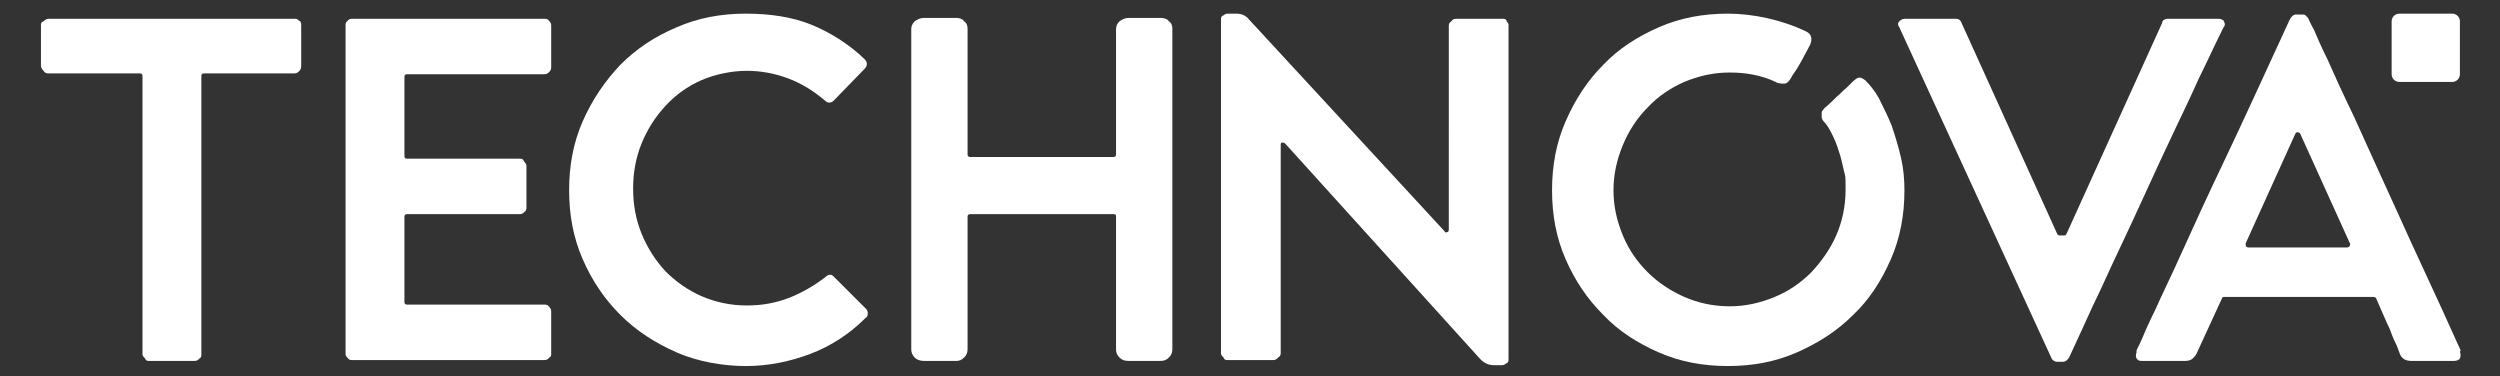
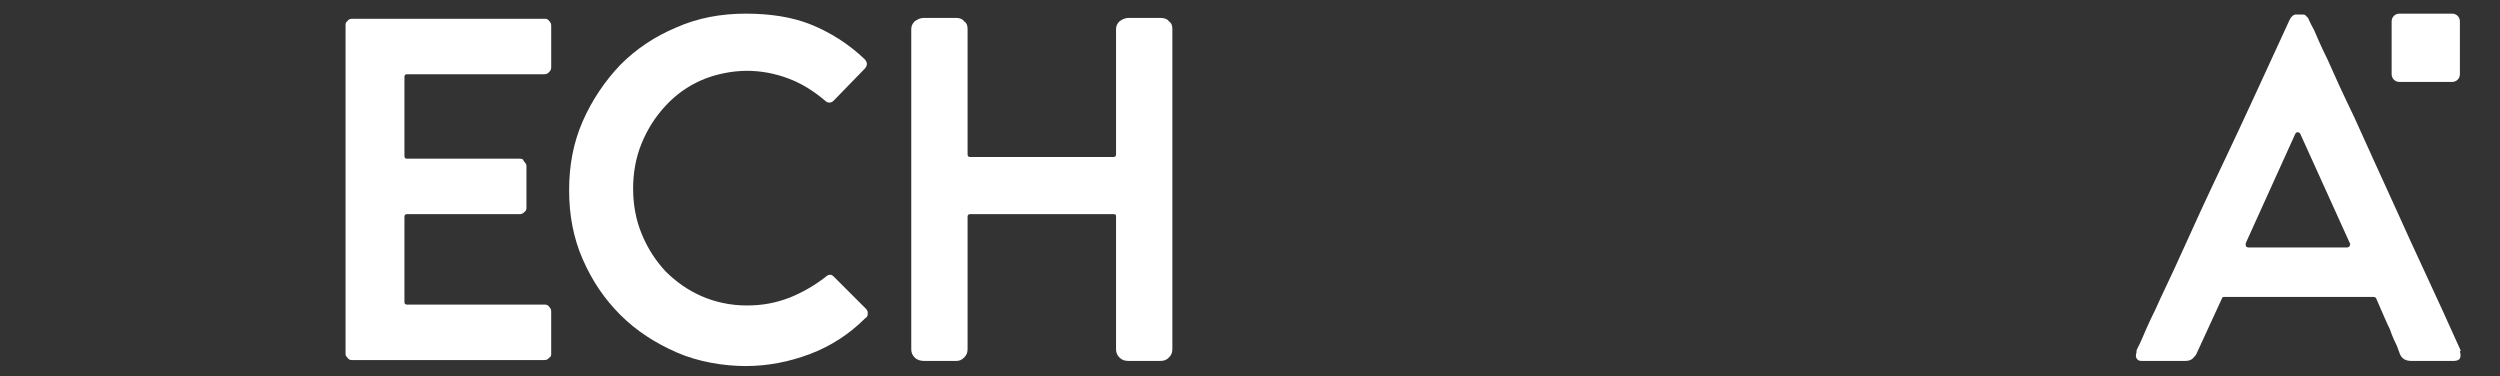
<svg xmlns="http://www.w3.org/2000/svg" id="katman_1" version="1.1" viewBox="0 0 293 44.1">
  <rect x="0" y="0" width="293" height="44.1" fill="#333333" stroke="none" />
  <defs>
    <style>
      .st0 {
        fill: #fff;
      }
    </style>
  </defs>
-   <path class="st0" d="M35.1,2.4c.2.2.2.4.2.5v4.8c0,.2,0,.4-.2.6-.2.2-.3.3-.6.3h-10.6c-.2,0-.3.1-.3.3v32.6c0,.2,0,.4-.2.5-.2.2-.3.3-.6.3h-5.3c-.2,0-.4,0-.5-.3-.2-.2-.3-.3-.3-.5V8.9c0-.2-.1-.3-.3-.3H5.7c-.2,0-.4,0-.6-.3-.2-.2-.3-.4-.3-.6V3c0-.2,0-.4.3-.5.2-.2.4-.3.6-.3h28.8c.2,0,.4,0,.6.3h0Z" />
  <path class="st0" d="M47.4,8.9v9.4c0,.2.1.3.3.3h13.2c.2,0,.4,0,.5.3.2.2.3.4.3.5v4.9c0,.2,0,.4-.3.6-.2.2-.4.2-.5.2h-13.2c-.2,0-.3.1-.3.3v10c0,.2.1.3.3.3h16.1c.2,0,.4,0,.6.3.2.2.2.4.2.6v4.8c0,.2,0,.4-.2.5-.2.2-.3.3-.6.3h-22.5c-.2,0-.4,0-.6-.3-.2-.2-.2-.3-.2-.5V3c0-.2,0-.4.2-.5.1-.2.3-.3.6-.3h22.5c.2,0,.4,0,.6.3.2.2.2.4.2.5v4.8c0,.2,0,.4-.2.6-.2.2-.3.3-.6.3h-16.1c-.2,0-.3.1-.3.3h0Z" />
  <path class="st0" d="M66.7,22.3c0-2.9.5-5.6,1.6-8.1,1.1-2.5,2.6-4.7,4.4-6.6,1.9-1.9,4-3.3,6.6-4.4,2.5-1.1,5.2-1.6,8.1-1.6s5.5.4,7.7,1.3c2.2.9,4.3,2.2,6.2,4,.4.4.4.8,0,1.2l-3.6,3.7c-.3.3-.7.3-1,0-1.3-1.1-2.7-2-4.3-2.6-1.6-.6-3.2-.9-4.9-.9s-3.7.4-5.3,1.1c-1.6.7-3,1.7-4.2,3-1.2,1.3-2.1,2.7-2.8,4.4-.7,1.7-1,3.5-1,5.3s.3,3.6,1,5.3c.7,1.7,1.6,3.1,2.8,4.4,1.2,1.2,2.6,2.2,4.2,2.9,1.6.7,3.4,1.1,5.3,1.1s3.4-.3,5-.9c1.5-.6,2.9-1.4,4.2-2.4.2-.2.4-.3.6-.3.2,0,.3.1.5.3h0c0,0,3.7,3.7,3.7,3.7.2.2.2.4.2.6,0,.2-.1.4-.3.5h0c-1.9,1.9-4.1,3.3-6.5,4.2-2.4.9-4.9,1.4-7.5,1.4s-5.6-.5-8.1-1.6c-2.5-1.1-4.7-2.5-6.6-4.4-1.9-1.9-3.3-4-4.4-6.5-1.1-2.5-1.6-5.2-1.6-8.1h0Z" />
  <path class="st0" d="M137,2.5c.3.2.4.5.4.9v37.5c0,.4-.1.7-.4,1-.3.3-.6.4-1,.4h-3.7c-.5,0-.8-.1-1.1-.4-.3-.3-.4-.6-.4-1v-15.5c0-.2,0-.3-.3-.3h-16.8c-.2,0-.3.1-.3.3v15.5c0,.4-.1.7-.4,1-.3.3-.6.4-.9.4h-3.8c-.4,0-.8-.1-1.1-.4-.3-.3-.4-.6-.4-1V3.4c0-.3.1-.6.4-.9.3-.2.6-.4,1.1-.4h3.8c.3,0,.7.1.9.4.3.2.4.5.4.9v14.7c0,.2.1.3.3.3h16.8c.2,0,.3-.1.3-.3V3.4c0-.3.1-.6.4-.9.3-.2.6-.4,1.1-.4h3.7c.4,0,.8.1,1,.4h0Z" />
-   <path class="st0" d="M176.5,2.4c.2.2.3.4.3.5v39.2c0,.2,0,.4-.3.5-.2.2-.4.2-.5.2h-.9c-.6,0-1.1-.2-1.6-.7l-22.9-25.3c0,0-.2-.1-.3-.1-.2,0-.2.2-.2.3v24.4c0,.2-.1.4-.3.5-.2.2-.3.3-.6.3h-5.3c-.2,0-.4,0-.5-.3-.2-.2-.3-.3-.3-.5V2.3c0-.2,0-.4.3-.5.2-.2.4-.2.5-.2h1c.6,0,1.1.2,1.5.7l22.9,24.8c0,.1.2.2.3.1.1,0,.2-.1.2-.3V3c0-.2.1-.4.3-.5.1-.2.3-.3.6-.3h5.4c.2,0,.4,0,.5.3h0Z" />
-   <path class="st0" d="M216.9,9.8c.2-.2.4-.4.7-.6.3-.2.6-.1,1,.2.5.5,1.1,1.2,1.6,2.1.5,1,1,2,1.5,3.2.4,1.2.8,2.5,1.1,3.8.3,1.3.4,2.6.4,3.8,0,2.9-.5,5.6-1.6,8.1-1.1,2.5-2.5,4.7-4.4,6.5-1.9,1.9-4.1,3.3-6.6,4.4-2.5,1.1-5.2,1.6-8.1,1.6s-5.6-.5-8.1-1.6c-2.5-1.1-4.7-2.5-6.5-4.4-1.9-1.9-3.3-4-4.4-6.5-1.1-2.5-1.6-5.2-1.6-8.1s.5-5.6,1.6-8.1c1.1-2.5,2.5-4.7,4.4-6.6,1.8-1.9,4-3.3,6.5-4.4,2.5-1.1,5.2-1.6,8.1-1.6s6.3.7,9.2,2.1c.6.3.7.8.5,1.4,0,.1-.2.4-.4.8-.2.4-.5.9-.7,1.3-.3.5-.5.9-.8,1.3-.3.4-.4.7-.5.8-.2.3-.4.5-.7.5-.3,0-.7,0-1-.2-1.7-.8-3.5-1.1-5.4-1.1s-3.6.4-5.3,1.1c-1.6.7-3.1,1.7-4.3,3-1.2,1.2-2.2,2.7-2.9,4.4-.7,1.7-1.1,3.4-1.1,5.3s.4,3.6,1.1,5.3c.7,1.7,1.7,3.1,2.9,4.3,1.2,1.2,2.7,2.2,4.3,2.9,1.6.7,3.4,1.1,5.3,1.1s3.6-.4,5.3-1.1c1.7-.7,3.1-1.7,4.3-2.9,1.2-1.3,2.2-2.7,2.9-4.3.7-1.6,1.1-3.4,1.1-5.3s0-1.5-.2-2.3c-.2-.8-.3-1.5-.6-2.3-.2-.7-.5-1.4-.8-2-.3-.6-.6-1.1-.9-1.4-.2-.2-.3-.4-.3-.6,0-.2,0-.4,0-.5,0-.2.2-.3.3-.5.6-.5,1.1-1,1.5-1.4.4-.3.7-.7,1.1-1,.3-.3.6-.6.7-.6h0Z" />
-   <path class="st0" d="M260.6,2.5c.2.2.2.5,0,.7-1.1,2.2-2,4.2-2.9,6-.8,1.8-1.8,3.9-2.9,6.2-1.1,2.3-2.2,4.7-3.3,7.1-1.1,2.4-2.2,4.8-3.3,7.1-1.1,2.3-2,4.4-2.9,6.2-.8,1.8-1.8,3.9-2.8,6.1-.2.3-.4.5-.8.5h-.6c-.3,0-.6-.2-.7-.5L222.6,3.2c-.2-.3-.2-.5,0-.7.2-.2.4-.3.7-.3h5.9c.4,0,.6.2.7.5l11.2,24.7c0,.1.2.2.3.2h.5c.1,0,.2,0,.3-.2l11.2-24.7c0-.3.3-.5.7-.5h5.9c.3,0,.5.1.7.3h0Z" />
  <path class="st0" d="M288.3,41.2c.1.3.1.6,0,.8-.1.2-.4.3-.7.3h-5c-.7,0-1.2-.3-1.4-1l-.3-.8c-.2-.4-.5-1-.8-1.9-.4-.8-.9-2-1.6-3.6,0-.1-.2-.2-.3-.2h-17.5c-.2,0-.2,0-.3.2l-2.9,6.3c-.1.3-.3.5-.5.7-.2.2-.5.3-.9.3h-5c-.3,0-.5,0-.7-.3-.1-.2-.1-.4,0-.7,0,0,0,0,0-.2,0-.1.3-.6.6-1.3.3-.7.8-1.9,1.6-3.5.7-1.6,1.8-3.8,3.1-6.7,1.3-2.9,3-6.6,5.1-11,2.1-4.4,4.6-9.9,7.6-16.4.2-.3.4-.5.7-.5h.6c.3,0,.4,0,.5.1,0,0,.2.2.3.3.1.2.3.7.7,1.4.3.7.8,1.9,1.6,3.5.7,1.6,1.7,3.8,3.1,6.7,1.3,2.9,3,6.6,5,11,2,4.5,4.6,9.9,7.5,16.4h0ZM275.1,29c0,0,.2,0,.3-.2,0-.1.1-.2,0-.3l-5.8-12.8c0-.1-.2-.2-.3-.2s-.2,0-.3.2l-5.8,12.8c0,0,0,.2,0,.3,0,.1.2.2.3.2h11.6Z" />
  <g>
    <path class="st0" d="M280.3,2.5c0-.5.4-.9.9-.9h6.2c.5,0,.9.4.9.9v6.2c0,.5-.4.9-.9.9h-6.2c-.5,0-.9-.4-.9-.9V2.5h0Z" />
-     <path class="st0" d="M284.3,5.6" />
  </g>
</svg>